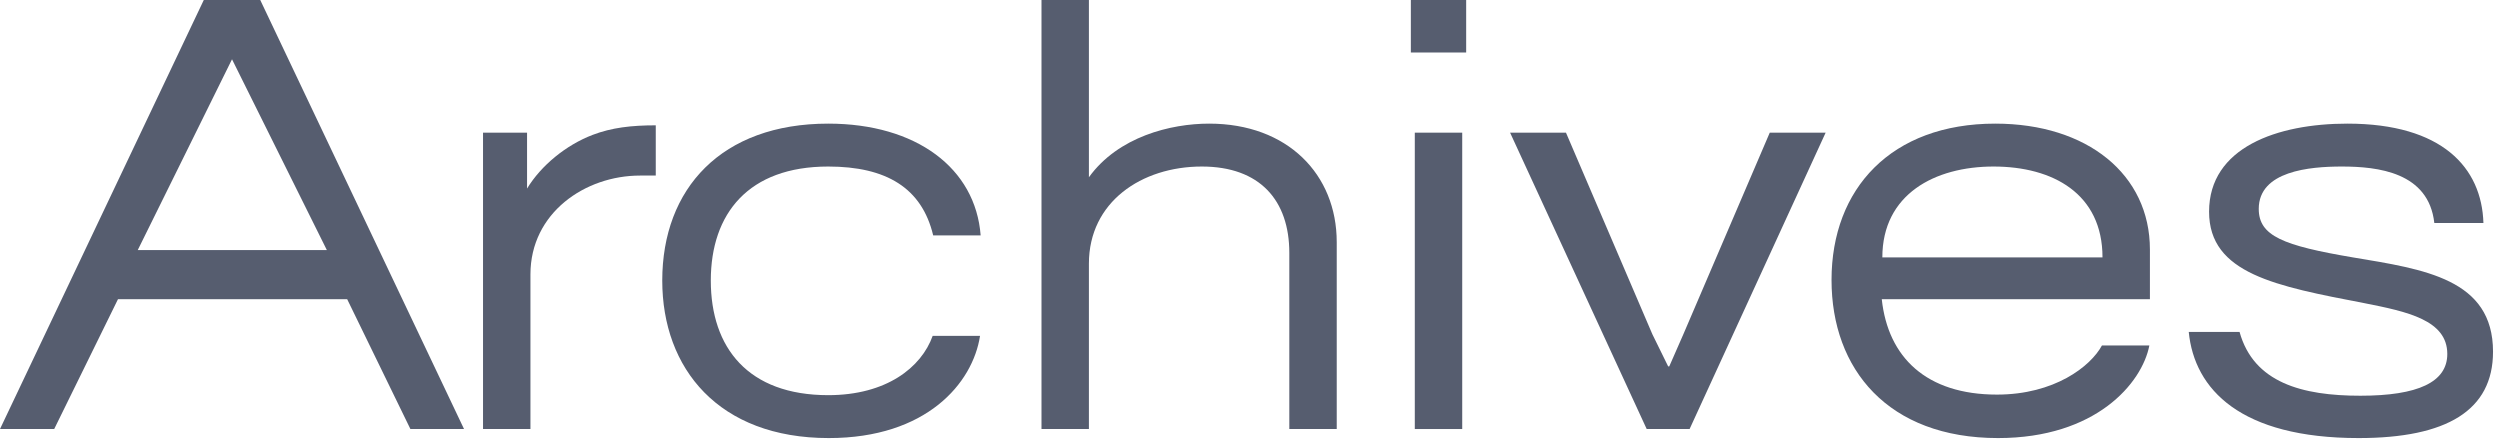
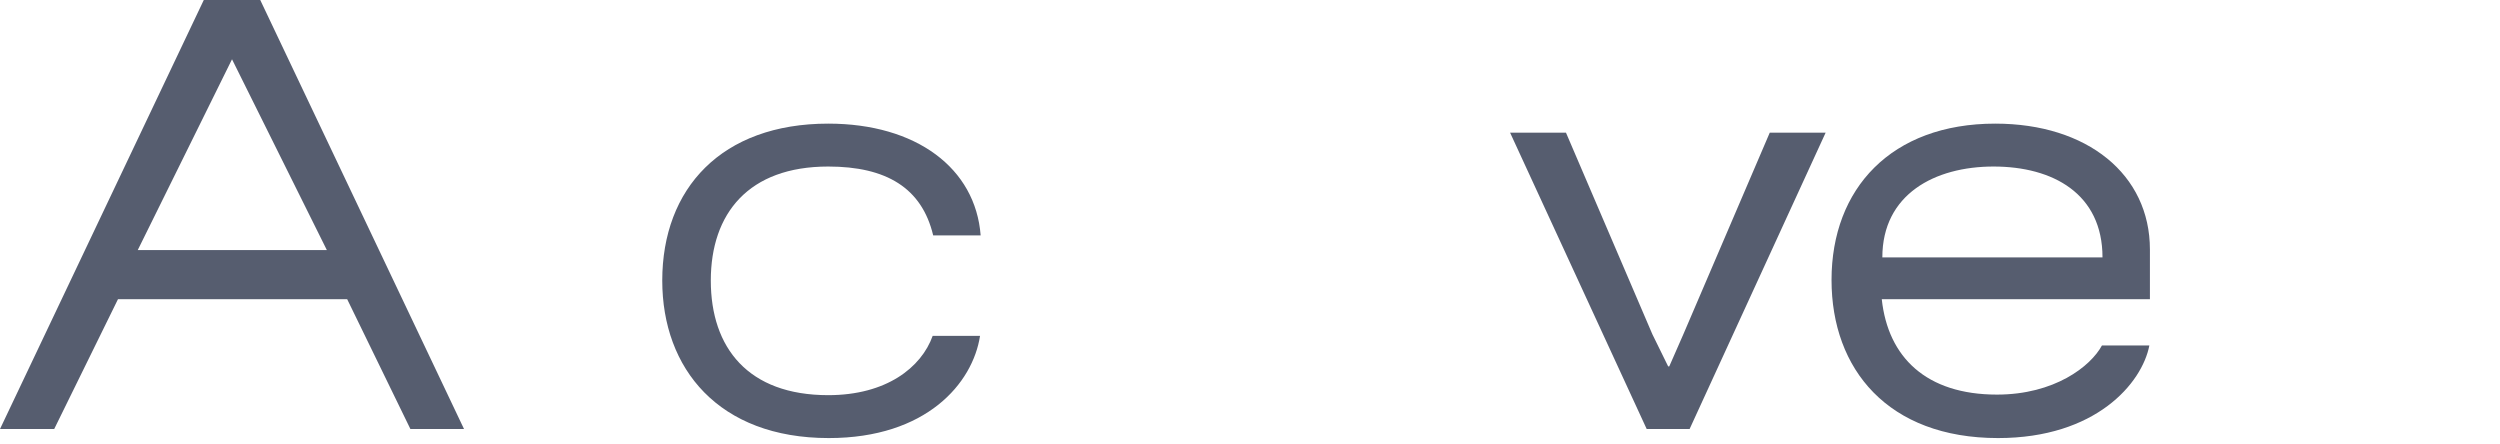
<svg xmlns="http://www.w3.org/2000/svg" fill="none" height="100%" overflow="visible" preserveAspectRatio="none" style="display: block;" viewBox="0 0 62 11" width="100%">
  <g id="Archives">
    <path d="M1.344 10.64H0L5.054 0H6.454L11.508 10.64H10.178L8.61 7.42H2.926L1.344 10.64ZM5.754 1.47L3.416 6.202H8.106L5.754 1.47Z" fill="#565D6F" />
-     <path d="M13.155 10.64H11.979V3.29H13.071V4.676C13.421 4.102 14.037 3.598 14.695 3.346C15.171 3.164 15.661 3.108 16.263 3.108V4.354H15.871C14.513 4.354 13.155 5.278 13.155 6.804V10.64Z" fill="#565D6F" />
    <path d="M20.553 10.864C17.823 10.864 16.424 9.142 16.424 6.958C16.424 4.676 17.893 3.066 20.54 3.066C22.724 3.066 24.194 4.172 24.32 5.838H23.143C22.863 4.662 21.982 4.13 20.54 4.13C18.566 4.13 17.628 5.292 17.628 6.958C17.628 8.624 18.552 9.8 20.54 9.8C21.982 9.8 22.849 9.114 23.13 8.33H24.305C24.123 9.506 22.976 10.864 20.553 10.864Z" fill="#565D6F" />
-     <path d="M27.005 10.64H25.829V0H27.005V4.396C27.733 3.388 29.035 3.066 29.987 3.066C31.933 3.066 33.151 4.326 33.151 6.006V10.64H31.975V6.272C31.975 4.97 31.247 4.13 29.805 4.13C28.307 4.13 27.005 5.012 27.005 6.538V10.64Z" fill="#565D6F" />
-     <path d="M36.361 1.302H34.989V0H36.361V1.302ZM36.263 10.64H35.087V3.29H36.263V10.64Z" fill="#565D6F" />
    <path d="M41.902 10.64H40.838L37.45 3.29H38.836L40.978 8.288L41.37 9.086H41.398L41.748 8.288L43.89 3.29H45.276L41.902 10.64Z" fill="#565D6F" />
    <path d="M49.552 10.864C46.822 10.864 45.422 9.156 45.422 6.944C45.422 4.676 46.906 3.066 49.482 3.066C51.764 3.066 53.318 4.326 53.318 6.188V7.42H46.668C46.822 8.862 47.774 9.786 49.524 9.786C50.952 9.786 51.848 9.086 52.128 8.568H53.304C53.122 9.506 51.974 10.864 49.552 10.864ZM46.682 6.384H52.142C52.142 4.802 50.91 4.13 49.44 4.13C47.984 4.13 46.682 4.816 46.682 6.384Z" fill="#565D6F" />
-     <path d="M58.495 10.864C55.569 10.864 54.421 9.66 54.281 8.232H55.541C55.891 9.492 57.095 9.814 58.537 9.814C59.965 9.814 60.693 9.478 60.693 8.778C60.693 7.938 59.699 7.728 58.635 7.518C56.451 7.098 54.785 6.79 54.785 5.25C54.785 3.654 56.479 3.066 58.215 3.066C60.567 3.066 61.547 4.158 61.589 5.53H60.371C60.231 4.27 58.971 4.13 58.075 4.13C57.277 4.13 56.017 4.242 56.017 5.18C56.017 5.852 56.619 6.09 58.355 6.384C60.119 6.678 61.827 6.916 61.827 8.722C61.827 10.178 60.679 10.864 58.495 10.864Z" fill="#565D6F" />
  </g>
</svg>